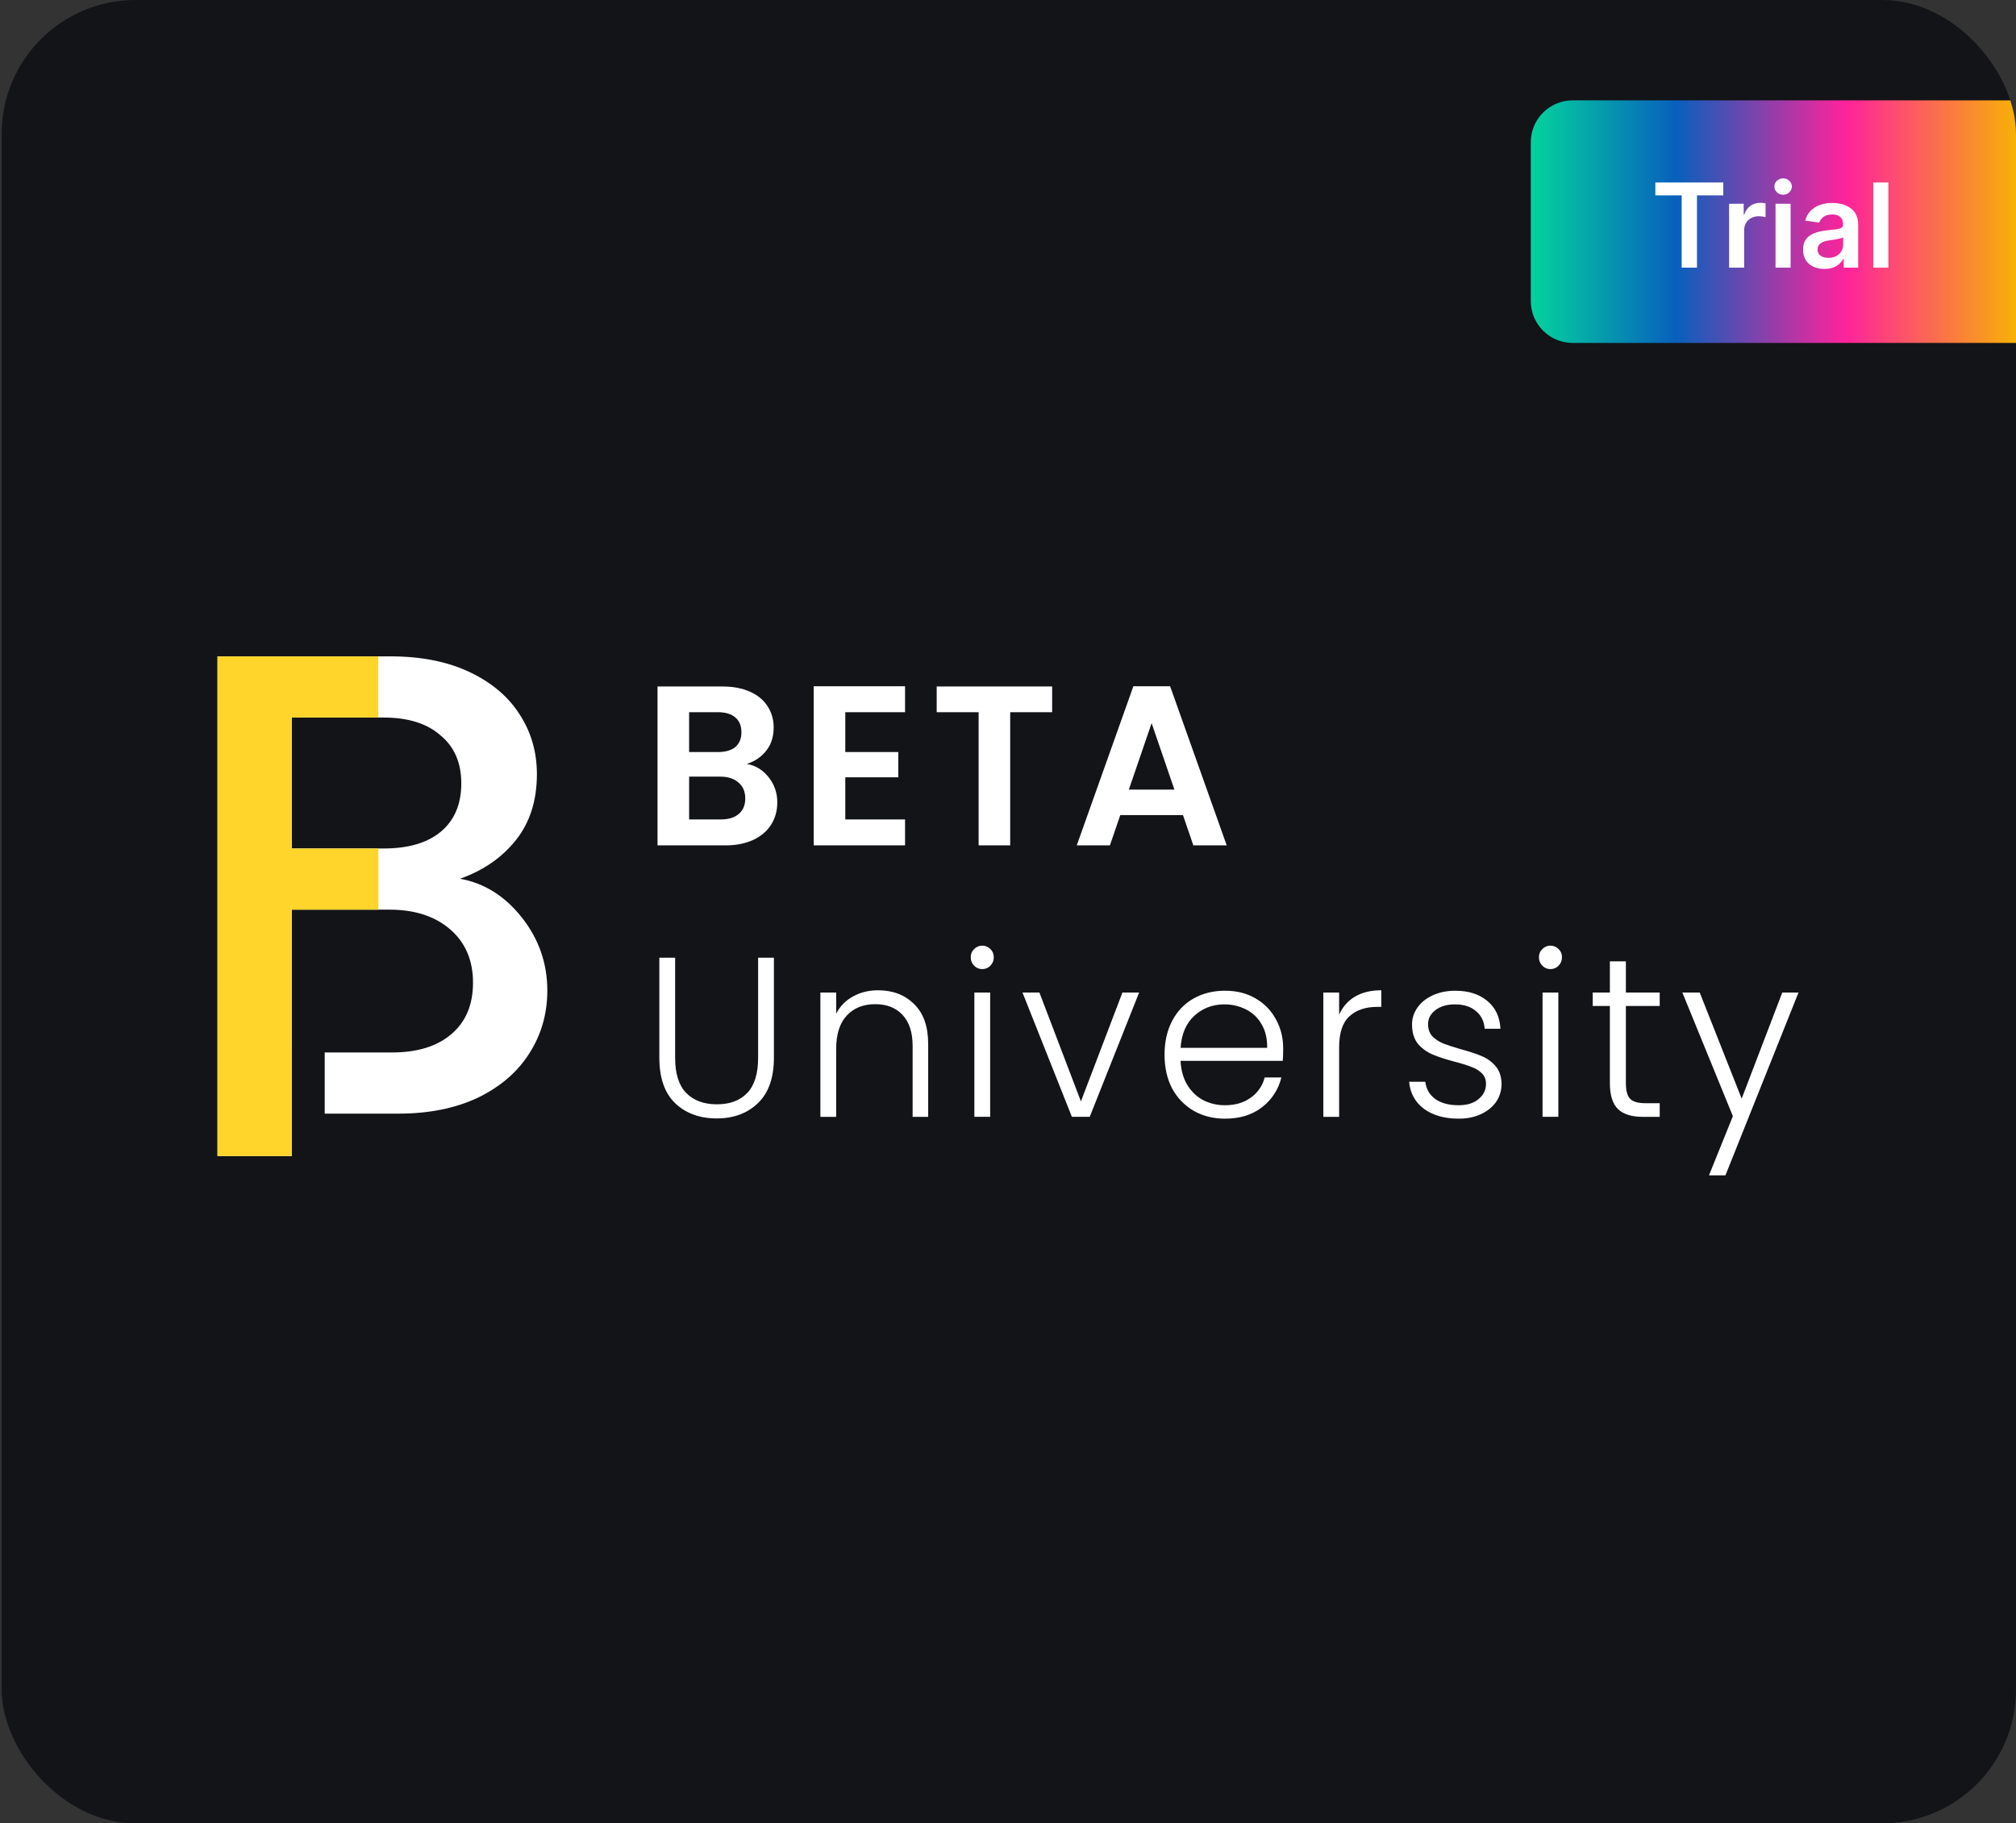
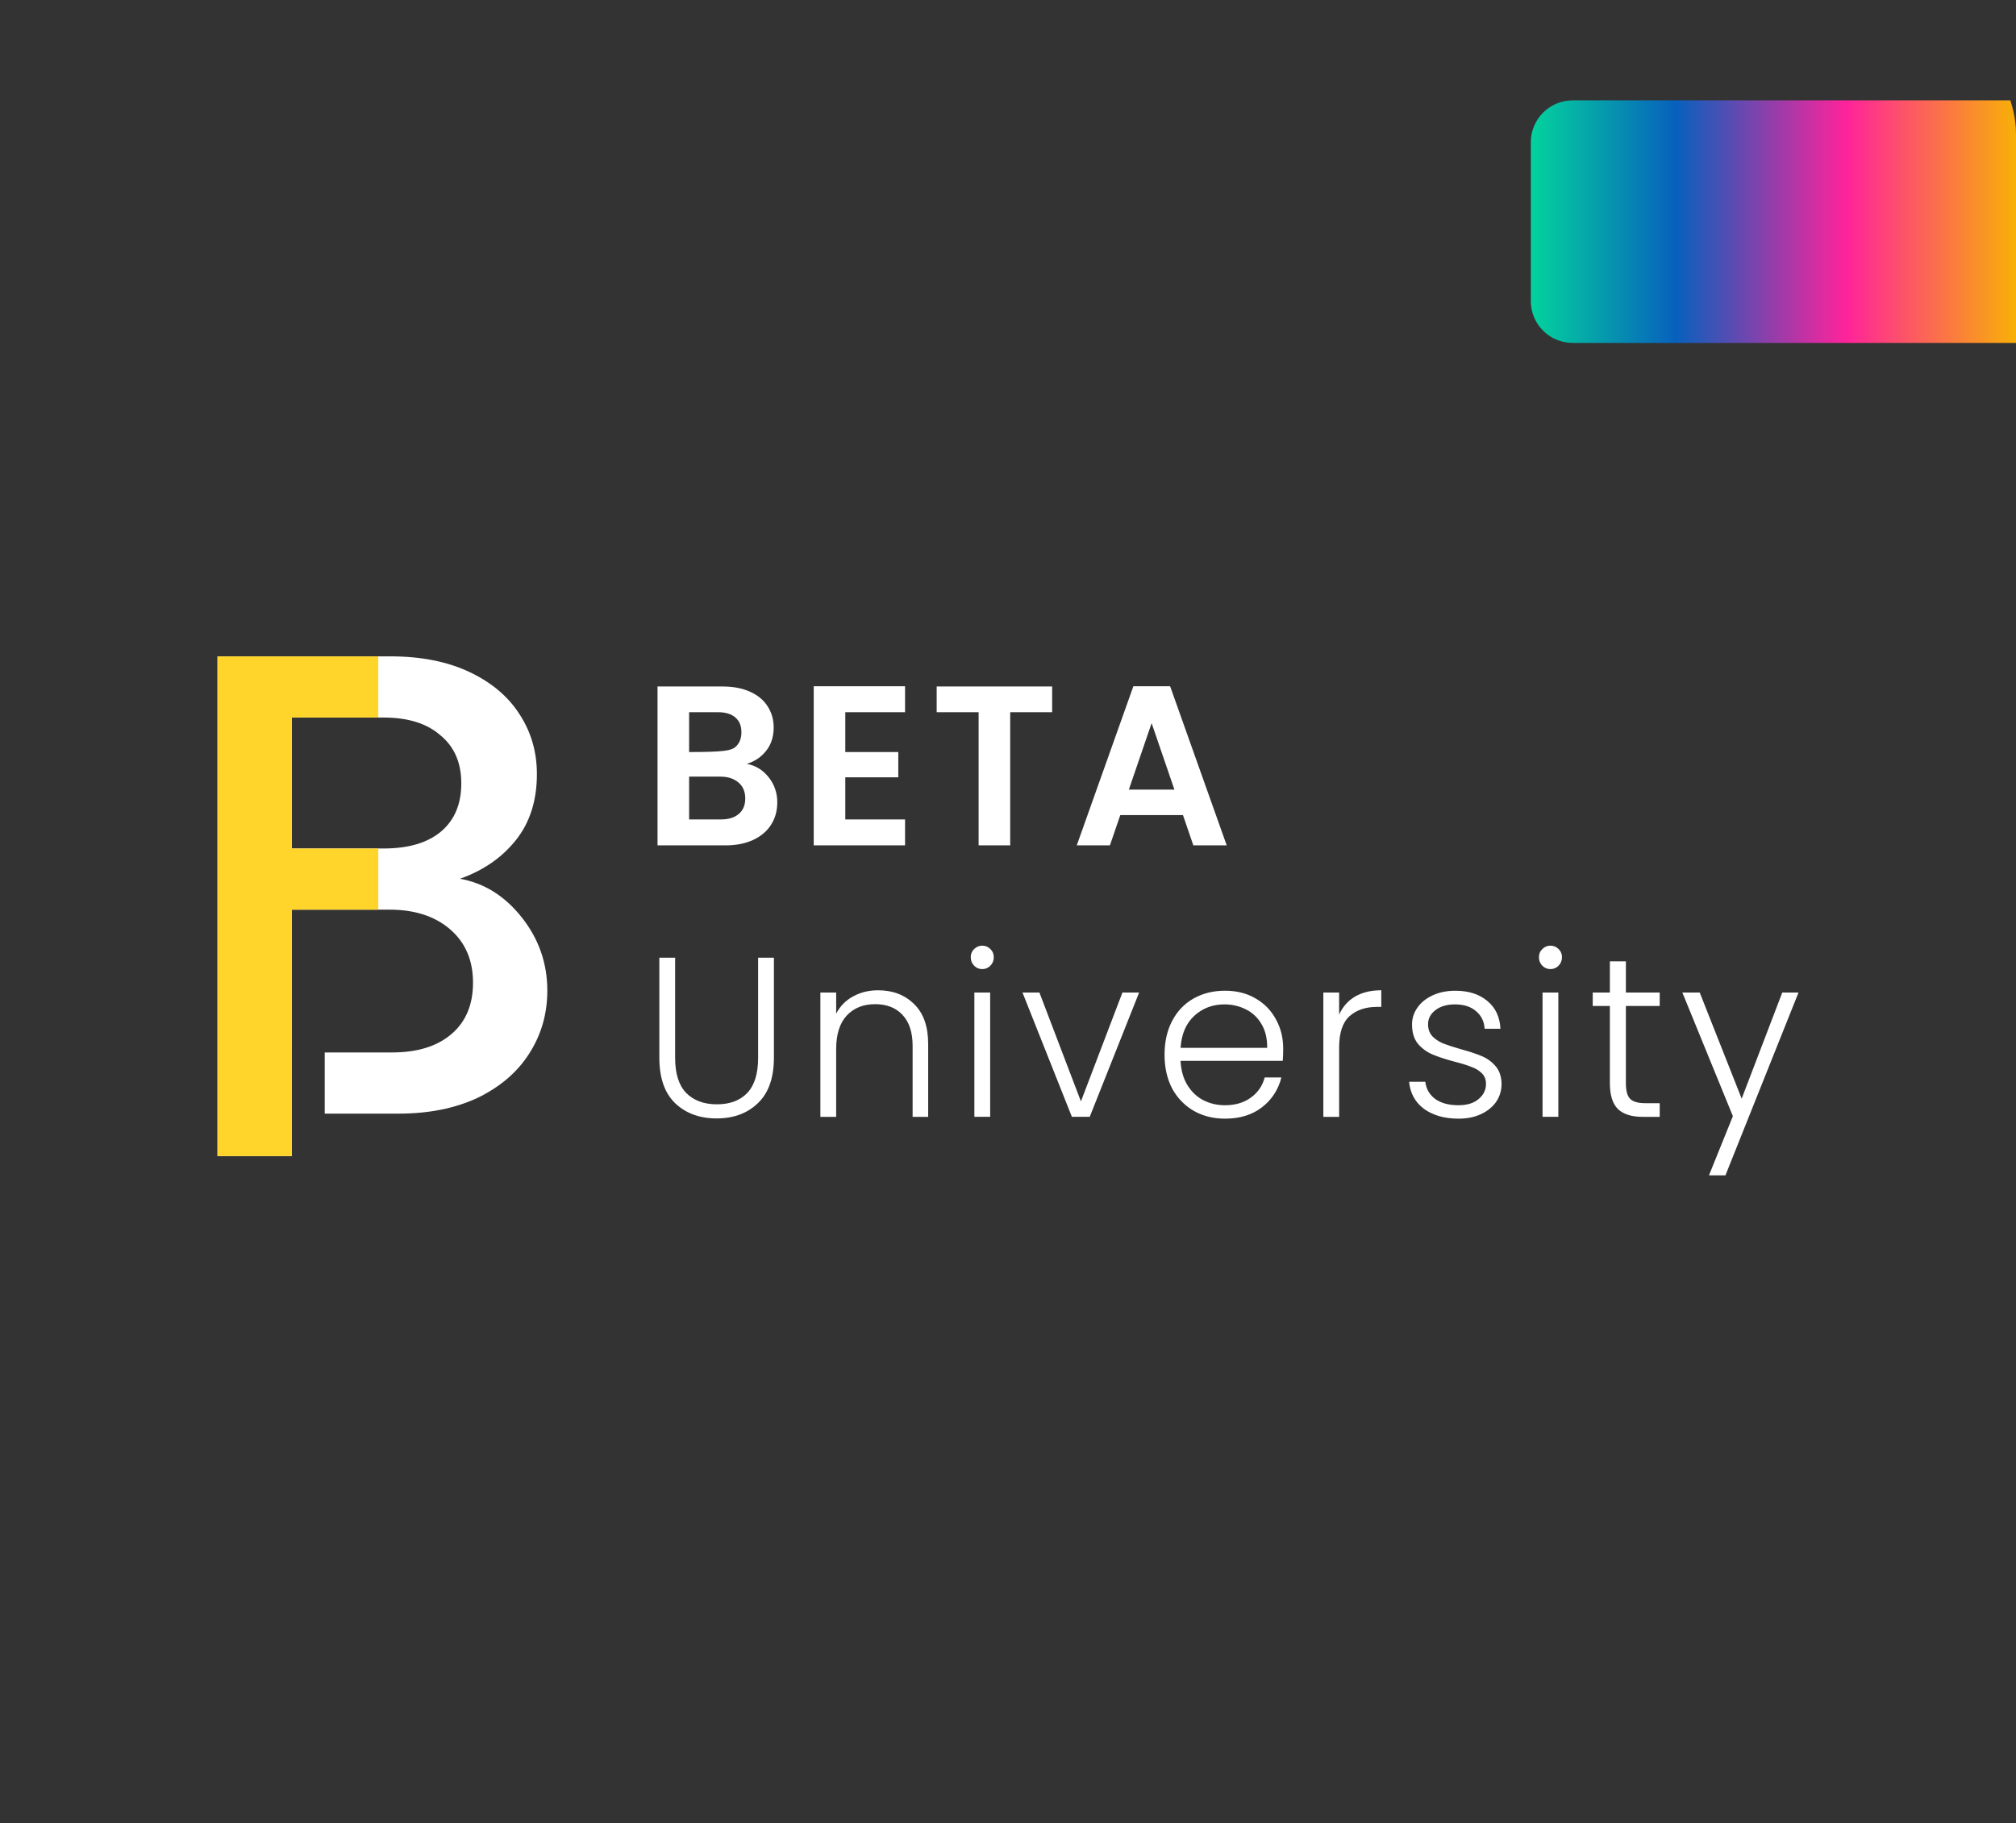
<svg xmlns="http://www.w3.org/2000/svg" width="241" height="218" viewBox="0 0 241 218" fill="none">
  <rect x="0" y="0" width="241" height="218" fill="#333333" stroke="none" />
  <g clip-path="url(#clip0_1709_1239)">
-     <rect x="0.199" width="240.8" height="218" rx="16" fill="#131417" />
    <path fill-rule="evenodd" clip-rule="evenodd" d="M62.391 109.706C60.364 107.135 57.897 105.588 54.989 105.065C57.793 104.068 60.028 102.52 61.689 100.422C63.352 98.325 64.183 95.702 64.183 92.556C64.183 89.933 63.508 87.573 62.157 85.477C60.807 83.326 58.807 81.622 56.158 80.363C53.508 79.104 50.34 78.474 46.652 78.474H26.004V138.222H34.874V125.286H34.885V108.76H46.574C49.585 108.76 52.001 109.547 53.82 111.121C55.638 112.695 56.546 114.818 56.546 117.494C56.546 120.117 55.69 122.161 53.975 123.628C52.261 125.097 49.898 125.832 46.884 125.832H38.818V133.147H47.663C51.249 133.147 54.391 132.519 57.093 131.26C59.794 129.949 61.846 128.191 63.248 125.989C64.703 123.735 65.429 121.217 65.429 118.438C65.429 115.185 64.417 112.277 62.391 109.706ZM45.872 101.445H34.885V85.791H45.872C48.781 85.791 51.041 86.499 52.65 87.914C54.313 89.278 55.145 91.192 55.145 93.657C55.145 96.174 54.313 98.115 52.65 99.479C51.041 100.791 48.781 101.445 45.872 101.445Z" fill="white" />
    <path fill-rule="evenodd" clip-rule="evenodd" d="M45.222 85.791H34.884V101.445H45.222V108.762H34.884V125.287H34.873V138.222H26V78.474H45.22V85.791H45.222Z" fill="#FFD42B" />
-     <path d="M89.281 91.331C90.341 91.531 91.212 92.065 91.894 92.935C92.57 93.783 92.932 94.842 92.919 95.93C92.919 96.947 92.669 97.844 92.164 98.624C91.68 99.387 90.969 99.985 90.035 100.422C89.1 100.857 87.995 101.075 86.719 101.075H78.603V82.077H86.368C87.645 82.077 88.741 82.286 89.658 82.702C90.592 83.119 91.293 83.701 91.761 84.446C92.245 85.188 92.488 86.032 92.488 86.976C92.488 88.083 92.192 89.008 91.599 89.752C91.023 90.496 90.251 91.022 89.281 91.331ZM82.379 89.916H85.829C86.728 89.916 87.419 89.715 87.905 89.317C88.391 88.9 88.632 88.309 88.632 87.547C88.632 86.785 88.391 86.196 87.905 85.779C87.421 85.362 86.728 85.153 85.829 85.153H82.379V89.916ZM86.18 97.972C87.097 97.972 87.807 97.754 88.31 97.319C88.83 96.882 89.091 96.267 89.091 95.467C89.091 94.651 88.822 94.017 88.282 93.562C87.743 93.091 87.016 92.855 86.099 92.855H82.38V97.972H86.18ZM101.05 85.153V89.916H107.385V92.937H101.05V97.972H108.194V101.073H97.275V82.051H108.194V85.153H101.05ZM125.777 82.077V85.153H120.763V101.075H116.988V85.151H111.975V82.077H125.777ZM141.417 97.455H133.923L132.682 101.075H128.719L135.487 82.05H139.881L146.647 101.075H142.658L141.417 97.455ZM140.393 94.406L137.669 86.459L134.947 94.406H140.393Z" fill="white" />
+     <path d="M89.281 91.331C90.341 91.531 91.212 92.065 91.894 92.935C92.57 93.783 92.932 94.842 92.919 95.93C92.919 96.947 92.669 97.844 92.164 98.624C91.68 99.387 90.969 99.985 90.035 100.422C89.1 100.857 87.995 101.075 86.719 101.075H78.603V82.077H86.368C87.645 82.077 88.741 82.286 89.658 82.702C90.592 83.119 91.293 83.701 91.761 84.446C92.245 85.188 92.488 86.032 92.488 86.976C92.488 88.083 92.192 89.008 91.599 89.752C91.023 90.496 90.251 91.022 89.281 91.331ZM82.379 89.916C86.728 89.916 87.419 89.715 87.905 89.317C88.391 88.9 88.632 88.309 88.632 87.547C88.632 86.785 88.391 86.196 87.905 85.779C87.421 85.362 86.728 85.153 85.829 85.153H82.379V89.916ZM86.18 97.972C87.097 97.972 87.807 97.754 88.31 97.319C88.83 96.882 89.091 96.267 89.091 95.467C89.091 94.651 88.822 94.017 88.282 93.562C87.743 93.091 87.016 92.855 86.099 92.855H82.38V97.972H86.18ZM101.05 85.153V89.916H107.385V92.937H101.05V97.972H108.194V101.073H97.275V82.051H108.194V85.153H101.05ZM125.777 82.077V85.153H120.763V101.075H116.988V85.151H111.975V82.077H125.777ZM141.417 97.455H133.923L132.682 101.075H128.719L135.487 82.05H139.881L146.647 101.075H142.658L141.417 97.455ZM140.393 94.406L137.669 86.459L134.947 94.406H140.393Z" fill="white" />
    <path d="M80.708 114.505V126.48C80.708 128.367 81.148 129.765 82.028 130.672C82.927 131.58 84.148 132.033 85.695 132.033C87.24 132.033 88.444 131.589 89.306 130.699C90.188 129.793 90.628 128.386 90.628 126.48V114.507H92.516V126.454C92.516 128.867 91.877 130.682 90.601 131.898C89.343 133.112 87.698 133.72 85.667 133.72C83.636 133.72 81.984 133.112 80.708 131.898C79.448 130.682 78.82 128.867 78.82 126.454V114.505H80.708ZM104.973 118.4C106.735 118.4 108.172 118.952 109.286 120.06C110.402 121.148 110.958 122.735 110.958 124.821V133.532H109.098V125.041C109.098 123.425 108.693 122.191 107.885 121.337C107.095 120.486 106.006 120.06 104.623 120.06C103.202 120.06 102.071 120.513 101.226 121.419C100.382 122.326 99.959 123.661 99.959 125.42V133.532H98.071V118.671H99.959V121.202C100.404 120.317 101.111 119.595 101.981 119.134C102.861 118.643 103.861 118.4 104.973 118.4ZM117.423 115.867C117.242 115.87 117.063 115.835 116.896 115.765C116.729 115.694 116.578 115.59 116.453 115.459C116.321 115.328 116.217 115.171 116.148 114.998C116.078 114.825 116.045 114.639 116.049 114.453C116.043 114.27 116.076 114.087 116.146 113.918C116.215 113.749 116.32 113.597 116.453 113.473C116.578 113.341 116.729 113.237 116.896 113.167C117.063 113.096 117.242 113.061 117.423 113.064C117.8 113.064 118.125 113.2 118.393 113.473C118.526 113.597 118.631 113.749 118.701 113.918C118.771 114.087 118.804 114.269 118.799 114.453C118.803 114.639 118.769 114.825 118.699 114.998C118.629 115.171 118.525 115.328 118.393 115.459C118.268 115.59 118.117 115.694 117.95 115.765C117.783 115.835 117.604 115.87 117.423 115.867ZM118.368 118.671V133.53H116.48V118.671H118.368ZM129.219 131.68L134.178 118.671H136.174L130.27 133.53H128.138L122.234 118.671H124.256L129.217 131.68H129.219ZM153.397 125.338C153.397 125.993 153.379 126.491 153.343 126.835H141.129C141.182 127.961 141.453 128.923 141.939 129.72C142.424 130.52 143.061 131.128 143.851 131.544C144.655 131.947 145.542 132.152 146.44 132.143C147.663 132.143 148.687 131.844 149.512 131.245C150.341 130.669 150.936 129.808 151.184 128.822H153.18C152.839 130.246 152.02 131.506 150.861 132.388C149.692 133.296 148.219 133.749 146.44 133.749C145.055 133.749 143.816 133.441 142.72 132.823C141.629 132.194 140.732 131.271 140.131 130.157C139.52 128.995 139.214 127.644 139.214 126.101C139.214 124.558 139.52 123.207 140.131 122.046C140.742 120.884 141.597 119.995 142.692 119.378C143.788 118.761 145.038 118.452 146.44 118.452C147.841 118.452 149.064 118.761 150.106 119.378C151.167 119.995 151.976 120.83 152.532 121.882C153.108 122.916 153.395 124.068 153.395 125.338H153.397ZM151.482 125.284C151.5 124.178 151.276 123.234 150.809 122.454C150.378 121.69 149.729 121.074 148.948 120.685C148.144 120.283 147.258 120.077 146.36 120.086C144.959 120.086 143.762 120.54 142.775 121.447C141.786 122.354 141.239 123.633 141.131 125.284H151.482ZM160.085 121.311C160.498 120.385 161.127 119.669 161.971 119.16C162.834 118.653 163.886 118.398 165.125 118.398V120.385H164.613C163.247 120.385 162.151 120.757 161.324 121.501C160.499 122.246 160.085 123.488 160.085 125.23V133.532H158.197V118.671H160.085V121.311ZM174.381 133.749C172.691 133.749 171.307 133.359 170.228 132.578C169.168 131.78 168.575 130.7 168.45 129.339H170.39C170.481 130.174 170.867 130.855 171.551 131.381C172.25 131.89 173.186 132.143 174.353 132.143C175.377 132.143 176.178 131.899 176.753 131.408C177.346 130.918 177.642 130.311 177.642 129.585C177.642 129.077 177.48 128.659 177.158 128.333C176.806 127.989 176.382 127.729 175.917 127.571C175.432 127.37 174.768 127.162 173.922 126.945C172.827 126.655 171.936 126.364 171.254 126.074C170.579 125.79 169.979 125.352 169.501 124.794C169.033 124.214 168.799 123.444 168.799 122.481C168.799 121.756 169.015 121.084 169.448 120.467C169.879 119.85 170.49 119.361 171.282 118.998C172.072 118.634 172.97 118.454 173.976 118.454C175.558 118.454 176.834 118.861 177.804 119.679C178.775 120.476 179.296 121.583 179.368 122.999H177.48C177.427 122.127 177.086 121.428 176.456 120.902C175.845 120.358 175 120.086 173.922 120.086C172.97 120.086 172.197 120.313 171.604 120.766C171.011 121.22 170.715 121.783 170.715 122.454C170.715 123.035 170.884 123.516 171.226 123.897C171.586 124.26 172.026 124.55 172.547 124.767C173.068 124.968 173.77 125.193 174.65 125.448C175.711 125.738 176.556 126.019 177.184 126.292C177.808 126.559 178.362 126.969 178.802 127.489C179.252 128.015 179.484 128.714 179.502 129.585C179.502 130.384 179.287 131.1 178.856 131.736C178.425 132.353 177.823 132.842 177.049 133.205C176.276 133.567 175.387 133.749 174.381 133.749ZM185.347 115.867C185.166 115.87 184.987 115.835 184.82 115.765C184.653 115.694 184.502 115.59 184.376 115.459C184.244 115.328 184.14 115.171 184.07 114.998C184.001 114.825 183.967 114.639 183.971 114.453C183.971 114.053 184.106 113.727 184.376 113.473C184.502 113.341 184.653 113.237 184.82 113.167C184.986 113.096 185.166 113.061 185.347 113.064C185.724 113.064 186.047 113.2 186.317 113.473C186.45 113.597 186.555 113.749 186.624 113.918C186.694 114.087 186.727 114.27 186.721 114.453C186.725 114.639 186.691 114.825 186.622 114.998C186.553 115.171 186.449 115.327 186.317 115.459C186.192 115.59 186.041 115.694 185.874 115.764C185.707 115.835 185.528 115.87 185.347 115.867ZM186.29 118.671V133.53H184.402V118.671H186.29ZM194.364 120.276V129.503C194.364 130.41 194.535 131.037 194.877 131.381C195.218 131.726 195.82 131.899 196.682 131.899H198.408V133.532H196.386C195.056 133.532 194.067 133.223 193.421 132.606C192.774 131.972 192.45 130.936 192.45 129.504V120.277H190.401V118.671H192.45V114.942H194.364V118.671H198.408V120.276H194.364ZM215 118.671L206.265 140.526H204.297L207.155 133.45L201.116 118.671H203.192L208.206 131.354L213.059 118.671H215Z" fill="white" />
    <path d="M183 17C183 14.239 185.239 12 188 12H241V41H188C185.239 41 183 38.761 183 36V17Z" fill="url(#paint0_linear_1709_1239)" />
-     <path d="M197.887 23.364V21.818H206.01V23.364H202.863V32H201.034V23.364H197.887ZM206.704 32V24.364H208.449V25.636H208.529C208.668 25.195 208.906 24.856 209.244 24.617C209.586 24.375 209.975 24.254 210.413 24.254C210.512 24.254 210.623 24.259 210.746 24.269C210.872 24.276 210.976 24.287 211.059 24.304V25.959C210.983 25.933 210.862 25.91 210.696 25.89C210.534 25.867 210.376 25.855 210.224 25.855C209.896 25.855 209.601 25.926 209.339 26.069C209.08 26.208 208.877 26.402 208.727 26.651C208.578 26.899 208.504 27.186 208.504 27.511V32H206.704ZM212.255 32V24.364H214.055V32H212.255ZM213.16 23.28C212.875 23.28 212.629 23.185 212.424 22.996C212.218 22.804 212.116 22.574 212.116 22.305C212.116 22.034 212.218 21.803 212.424 21.614C212.629 21.422 212.875 21.326 213.16 21.326C213.448 21.326 213.693 21.422 213.895 21.614C214.101 21.803 214.204 22.034 214.204 22.305C214.204 22.574 214.101 22.804 213.895 22.996C213.693 23.185 213.448 23.28 213.16 23.28ZM218.103 32.154C217.619 32.154 217.183 32.068 216.795 31.896C216.411 31.72 216.106 31.461 215.88 31.12C215.658 30.779 215.547 30.358 215.547 29.857C215.547 29.426 215.627 29.07 215.786 28.788C215.945 28.507 216.162 28.281 216.437 28.112C216.712 27.943 217.022 27.816 217.367 27.729C217.715 27.64 218.074 27.575 218.446 27.535C218.893 27.489 219.256 27.448 219.534 27.411C219.813 27.371 220.015 27.312 220.141 27.232C220.27 27.149 220.335 27.022 220.335 26.849V26.82C220.335 26.445 220.224 26.155 220.002 25.95C219.78 25.744 219.46 25.641 219.042 25.641C218.601 25.641 218.252 25.738 217.993 25.93C217.738 26.122 217.566 26.349 217.476 26.611L215.796 26.372C215.928 25.908 216.147 25.52 216.452 25.209C216.757 24.894 217.13 24.659 217.571 24.503C218.011 24.344 218.499 24.264 219.032 24.264C219.4 24.264 219.766 24.307 220.131 24.393C220.496 24.48 220.829 24.622 221.13 24.821C221.432 25.017 221.674 25.283 221.856 25.621C222.042 25.959 222.135 26.382 222.135 26.889V32H220.404V30.951H220.345C220.235 31.163 220.081 31.362 219.882 31.548C219.687 31.73 219.44 31.877 219.142 31.99C218.847 32.099 218.5 32.154 218.103 32.154ZM218.57 30.832C218.931 30.832 219.244 30.76 219.51 30.618C219.775 30.472 219.979 30.28 220.121 30.041C220.267 29.803 220.34 29.542 220.34 29.261V28.361C220.283 28.407 220.187 28.45 220.051 28.49C219.919 28.53 219.77 28.565 219.604 28.595C219.438 28.624 219.274 28.651 219.112 28.674C218.949 28.697 218.809 28.717 218.689 28.734C218.421 28.77 218.181 28.83 217.968 28.913C217.756 28.995 217.589 29.111 217.466 29.261C217.344 29.407 217.282 29.595 217.282 29.827C217.282 30.159 217.403 30.409 217.645 30.578C217.887 30.747 218.195 30.832 218.57 30.832ZM225.744 21.818V32H223.944V21.818H225.744Z" fill="white" />
  </g>
  <defs>
    <linearGradient id="paint0_linear_1709_1239" x1="183" y1="26.5" x2="241" y2="26.5" gradientUnits="userSpaceOnUse">
      <stop stop-color="#03D39D" />
      <stop offset="0.3" stop-color="#0860BD" />
      <stop offset="0.65" stop-color="#FF239B" />
      <stop offset="1" stop-color="#F8B007" />
    </linearGradient>
    <clipPath id="clip0_1709_1239">
      <rect x="0.199" width="240.8" height="218" rx="16" fill="white" />
    </clipPath>
  </defs>
</svg>